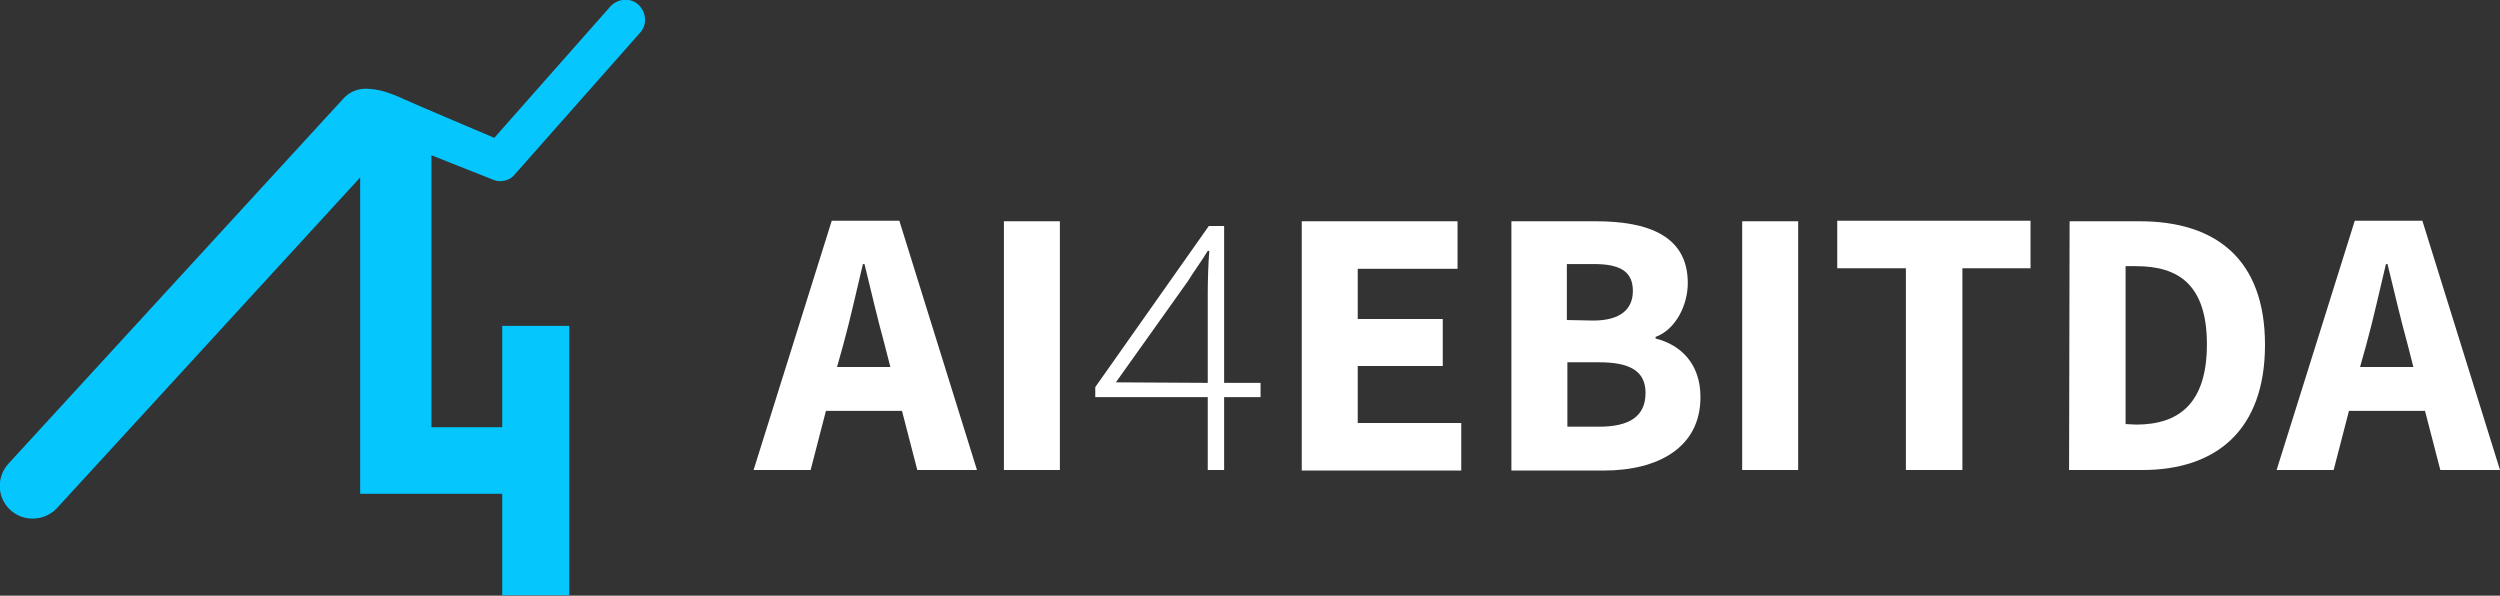
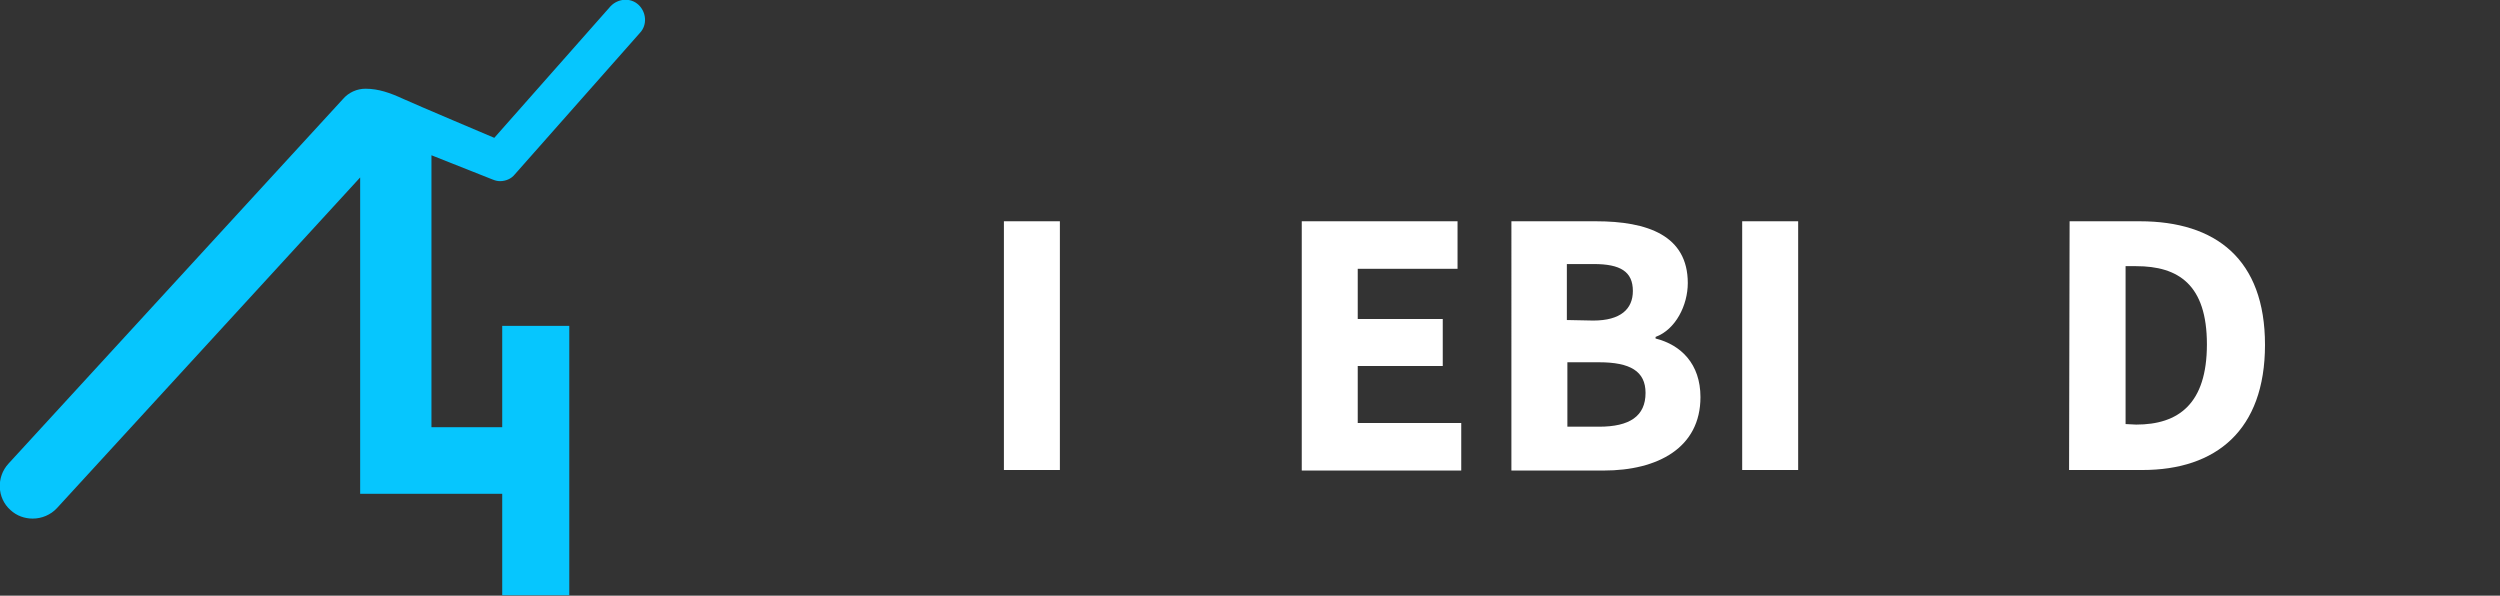
<svg xmlns="http://www.w3.org/2000/svg" version="1.1" id="Layer_1" x="0px" y="0px" viewBox="0 0 473.4 112.8" style="enable-background:new 0 0 473.4 112.8;" xml:space="preserve">
  <rect x="0" y="0" width="473.4" height="112.8" fill="#333333" stroke="none" />
  <style type="text/css">
	.st0{fill:#06C6FE;}
	.st1{fill:#FFFFFF;}
</style>
  <g>
    <path class="st0" d="M93.3,34c0.5,0.2,0.9,0.3,1.4,0.3c1,0,2.1-0.4,2.8-1.3l23.7-26.8c1.4-1.5,1.2-3.9-0.3-5.3s-3.9-1.2-5.3,0.3   l-22,24.9c0,0-14.9-6.3-17.3-7.4c-2.4-1.1-4.6-1.9-7.1-1.9c-1.6,0-3.2,0.7-4.3,2l-63.3,69c-2.3,2.5-2.2,6.5,0.4,8.8   c1.2,1.1,2.7,1.6,4.2,1.6c1.7,0,3.4-0.7,4.6-2l57.4-62.6v59.9h26.9v19.2h12.7v-51H95.1v19.2H81.7V29.4L93.3,34z" />
    <g>
-       <path class="st1" d="M170.8,77.8h-14.4L153.5,89h-10.8l14.8-47.2h12.8L185,89h-11.3L170.8,77.8z M168.6,69.5l-1.1-4.3    c-1.3-4.7-2.6-10.3-3.8-15.2h-0.3c-1.2,5-2.4,10.5-3.7,15.2l-1.2,4.3H168.6z" />
      <path class="st1" d="M190.1,41.9h10.6V89h-10.6V41.9z" />
-       <path class="st1" d="M238.7,75.2h-6.9V89h-3.1V75.2h-21.3v-1.9l21.5-30.5h2.9v29.7h6.9L238.7,75.2L238.7,75.2z M228.7,72.5v-17    c0-2.1,0.1-5.9,0.3-8h-0.3c-1.2,2-2.5,3.7-3.8,5.8l-13.6,19.1L228.7,72.5L228.7,72.5z" />
      <path class="st1" d="M246.5,41.9H276v9h-18.9v9.5h16.1v8.9h-16.1v10.8h19.6v9h-30.2L246.5,41.9L246.5,41.9z" />
      <path class="st1" d="M286.1,41.9h16.1c9.8,0,17.4,2.7,17.4,11.7c0,4.2-2.3,8.8-6.1,10.2v0.3c4.8,1.2,8.5,4.8,8.5,11.1    c0,9.6-8.1,13.9-18.3,13.9h-17.5V41.9H286.1z M301.7,60.7c5.2,0,7.5-2.2,7.5-5.6c0-3.7-2.4-5.1-7.4-5.1h-5.1v10.6L301.7,60.7    L301.7,60.7z M302.8,80.8c5.8,0,8.8-2,8.8-6.4c0-4.1-2.9-5.8-8.8-5.8h-6v12.2C296.8,80.8,302.8,80.8,302.8,80.8z" />
      <path class="st1" d="M329.9,41.9h10.6V89h-10.6V41.9z" />
-       <path class="st1" d="M360.8,50.8h-12.9v-9h36.6v9h-12.9V89h-10.7V50.8H360.8z" />
      <path class="st1" d="M391.9,41.9h13.3c14.4,0,23.7,7.2,23.7,23.4S419.6,89,405.7,89h-13.9L391.9,41.9L391.9,41.9z M404.5,80.4    c8,0,13.4-3.9,13.4-15.2s-5.4-14.8-13.4-14.8h-2v29.9L404.5,80.4L404.5,80.4z" />
-       <path class="st1" d="M459.2,77.8h-14.4L441.9,89h-10.8l14.8-47.2h12.8L473.4,89h-11.3L459.2,77.8z M457,69.5l-1.1-4.3    c-1.3-4.7-2.6-10.3-3.8-15.2h-0.3c-1.2,5-2.4,10.5-3.7,15.2l-1.2,4.3H457z" />
    </g>
  </g>
</svg>